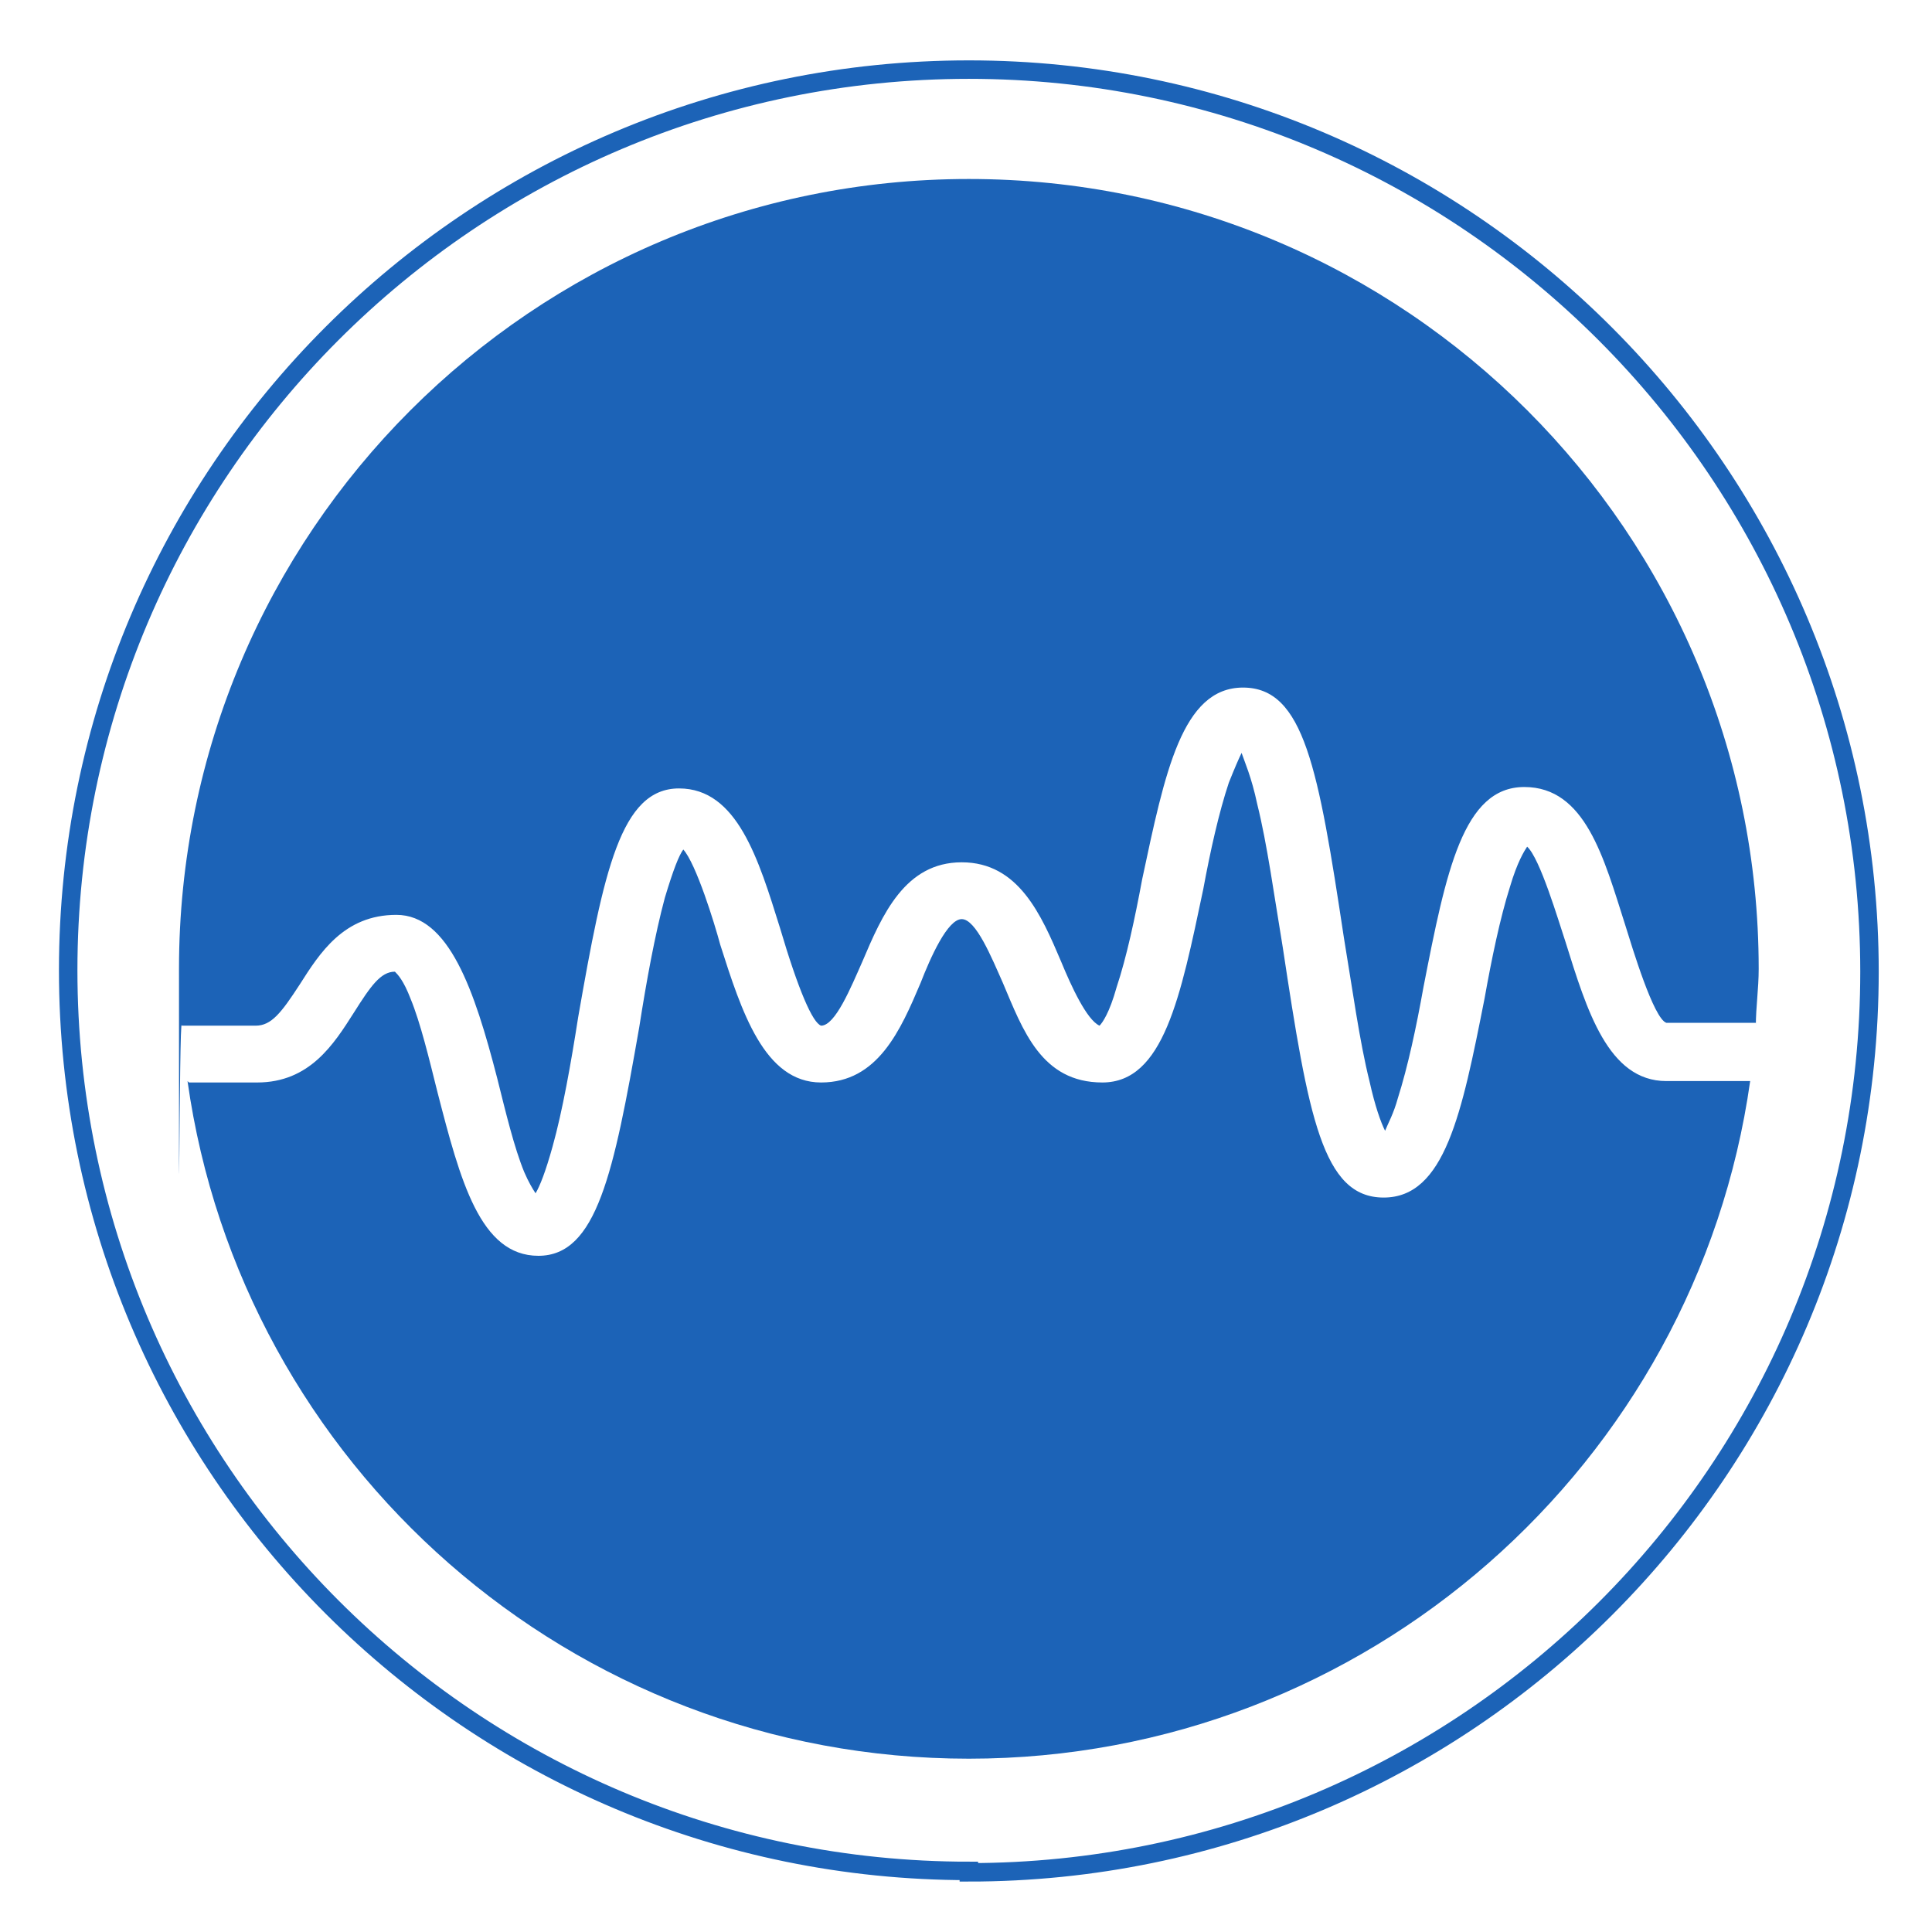
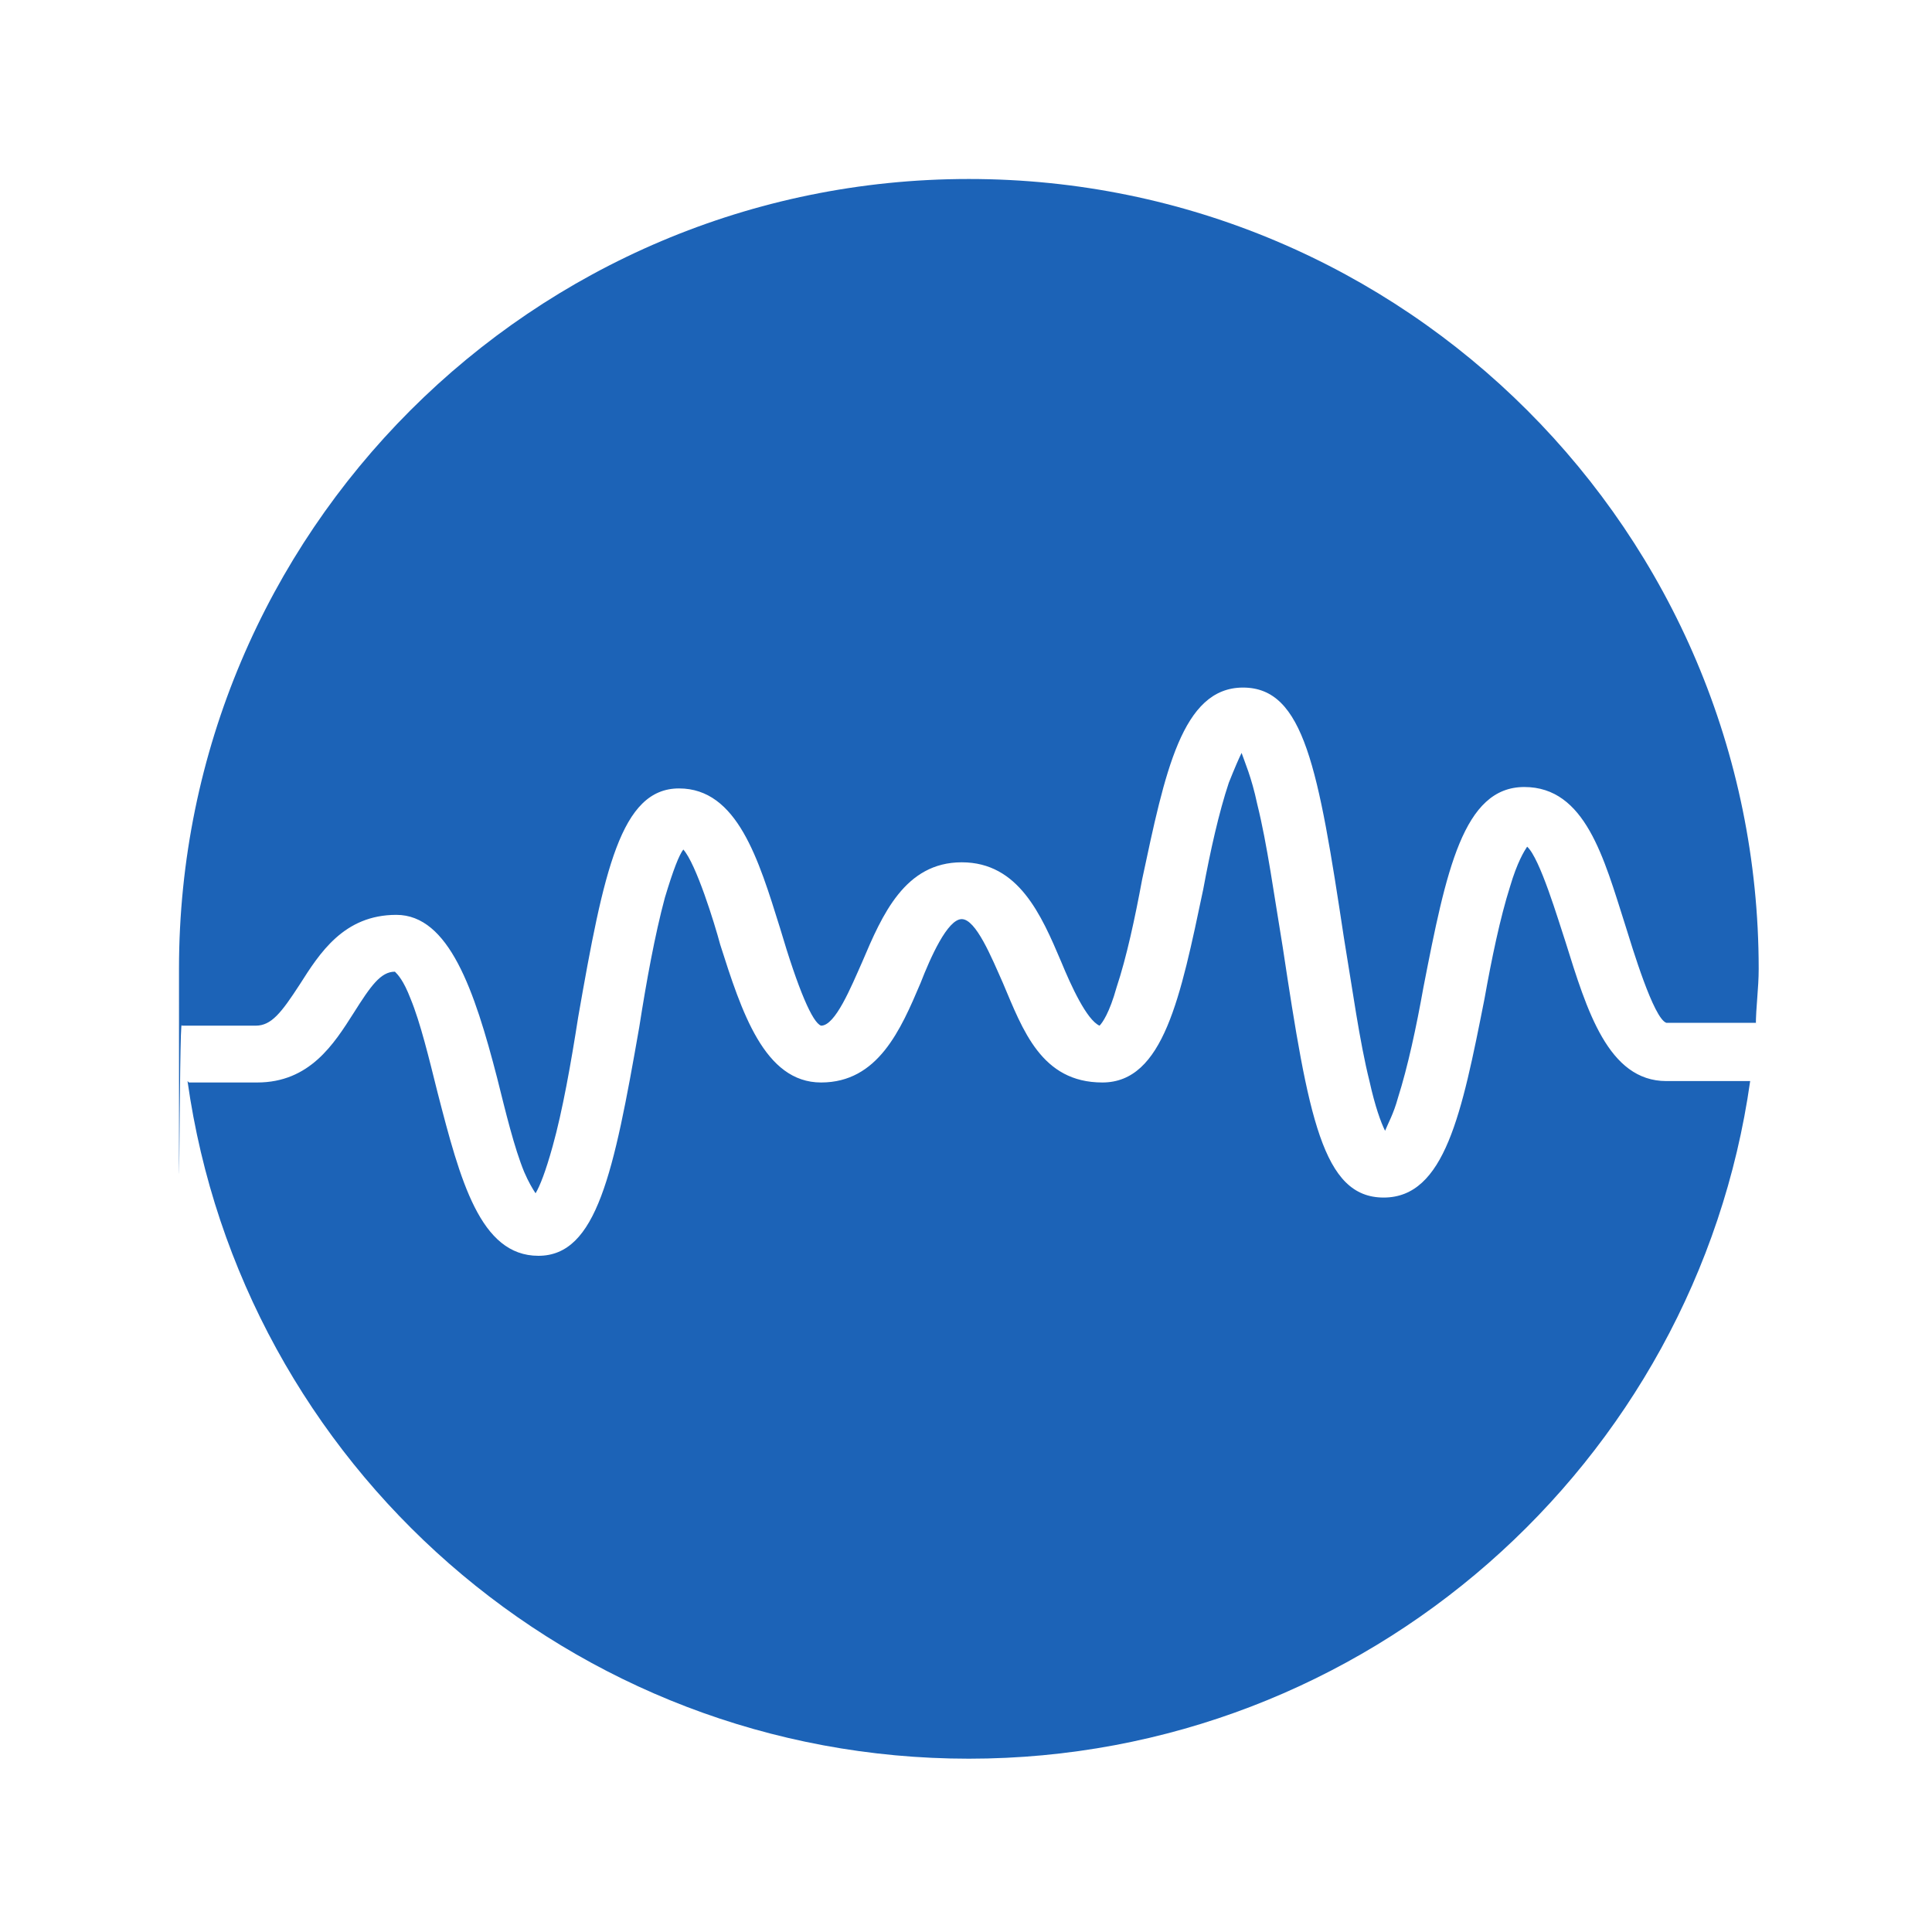
<svg xmlns="http://www.w3.org/2000/svg" data-bbox="4.8 4.9 126.8 126.9" viewBox="0 0 136 136" data-type="ugc">
  <g>
    <path fill="#1c63b7" d="M123.6 72.2c0-1.3.2-2.6.2-4 0-30.7-24.9-55.6-55.6-55.6S12.6 37.5 12.6 68.2s0 2.6.2 4H18c1.1 0 1.8-.9 3.1-2.9 1.4-2.2 3.1-4.9 6.8-4.9s5.5 5.3 7.1 11.5c.6 2.4 1.2 4.9 1.9 6.6.3.7.6 1.2.8 1.5.3-.5.7-1.5 1.2-3.3.7-2.5 1.3-5.9 1.8-9.1 1.8-10.3 3-16.1 7.1-16.1s5.6 5 7.1 9.8c1.3 4.4 2.3 6.7 2.9 6.9 1 0 2.1-2.7 2.9-4.5 1.4-3.3 3-7 7-7s5.6 3.7 7 7c.7 1.7 1.8 4.1 2.7 4.5.2-.2.7-.9 1.2-2.7.7-2.1 1.3-4.9 1.8-7.6 1.6-7.5 2.8-13.5 7.1-13.5s5.3 5.7 7.1 17.6c.6 3.6 1.1 7.3 1.8 10.1.4 1.8.8 2.9 1.1 3.5.2-.5.6-1.2.9-2.3.7-2.2 1.3-5 1.8-7.8 1.6-8.2 2.8-14.1 7.1-14.1s5.6 5 7.1 9.7c.5 1.6 2 6.6 2.9 6.9h6.3ZM13.2 76.1c3.8 27 27 47.7 55 47.7s51.2-20.8 55-47.7h-5.9c-4.1 0-5.6-5-7.1-9.8-.5-1.5-1.8-5.9-2.7-6.7-.2.3-.7 1.1-1.2 2.8-.7 2.2-1.3 5.1-1.8 7.9-1.6 8.1-2.8 14-7.1 14s-5.3-5.7-7.1-17.6c-.6-3.6-1.1-7.3-1.8-10.1-.4-1.9-.9-3-1.1-3.6q-.3.6-.9 2.1c-.7 2.1-1.3 4.8-1.8 7.5-1.6 7.6-2.8 13.6-7.1 13.6s-5.6-3.7-7-7c-.8-1.8-1.9-4.5-2.9-4.5s-2.2 2.7-2.9 4.5c-1.4 3.3-3 7-7 7s-5.6-5-7.1-9.7c-.4-1.5-1.7-5.7-2.6-6.7-.3.4-.7 1.4-1.3 3.4-.7 2.6-1.3 5.9-1.8 9.1-1.8 10.3-3 16.1-7.1 16.1s-5.5-5.3-7.1-11.5c-.6-2.4-1.2-4.9-1.9-6.6-.5-1.3-.9-1.7-1.1-1.9-1 0-1.7 1-2.9 2.9-1.4 2.2-3.1 4.9-6.8 4.9h-4.8" />
-     <path stroke-width="1.3" stroke-miterlimit="10" stroke="#1c63b7" fill="none" d="M68.2 131.8c35 0 63.4-28.4 63.4-63.4S103.2 4.9 68.2 4.9 4.8 33.3 4.8 68.3s28.4 63.4 63.4 63.4Z" />
  </g>
</svg>